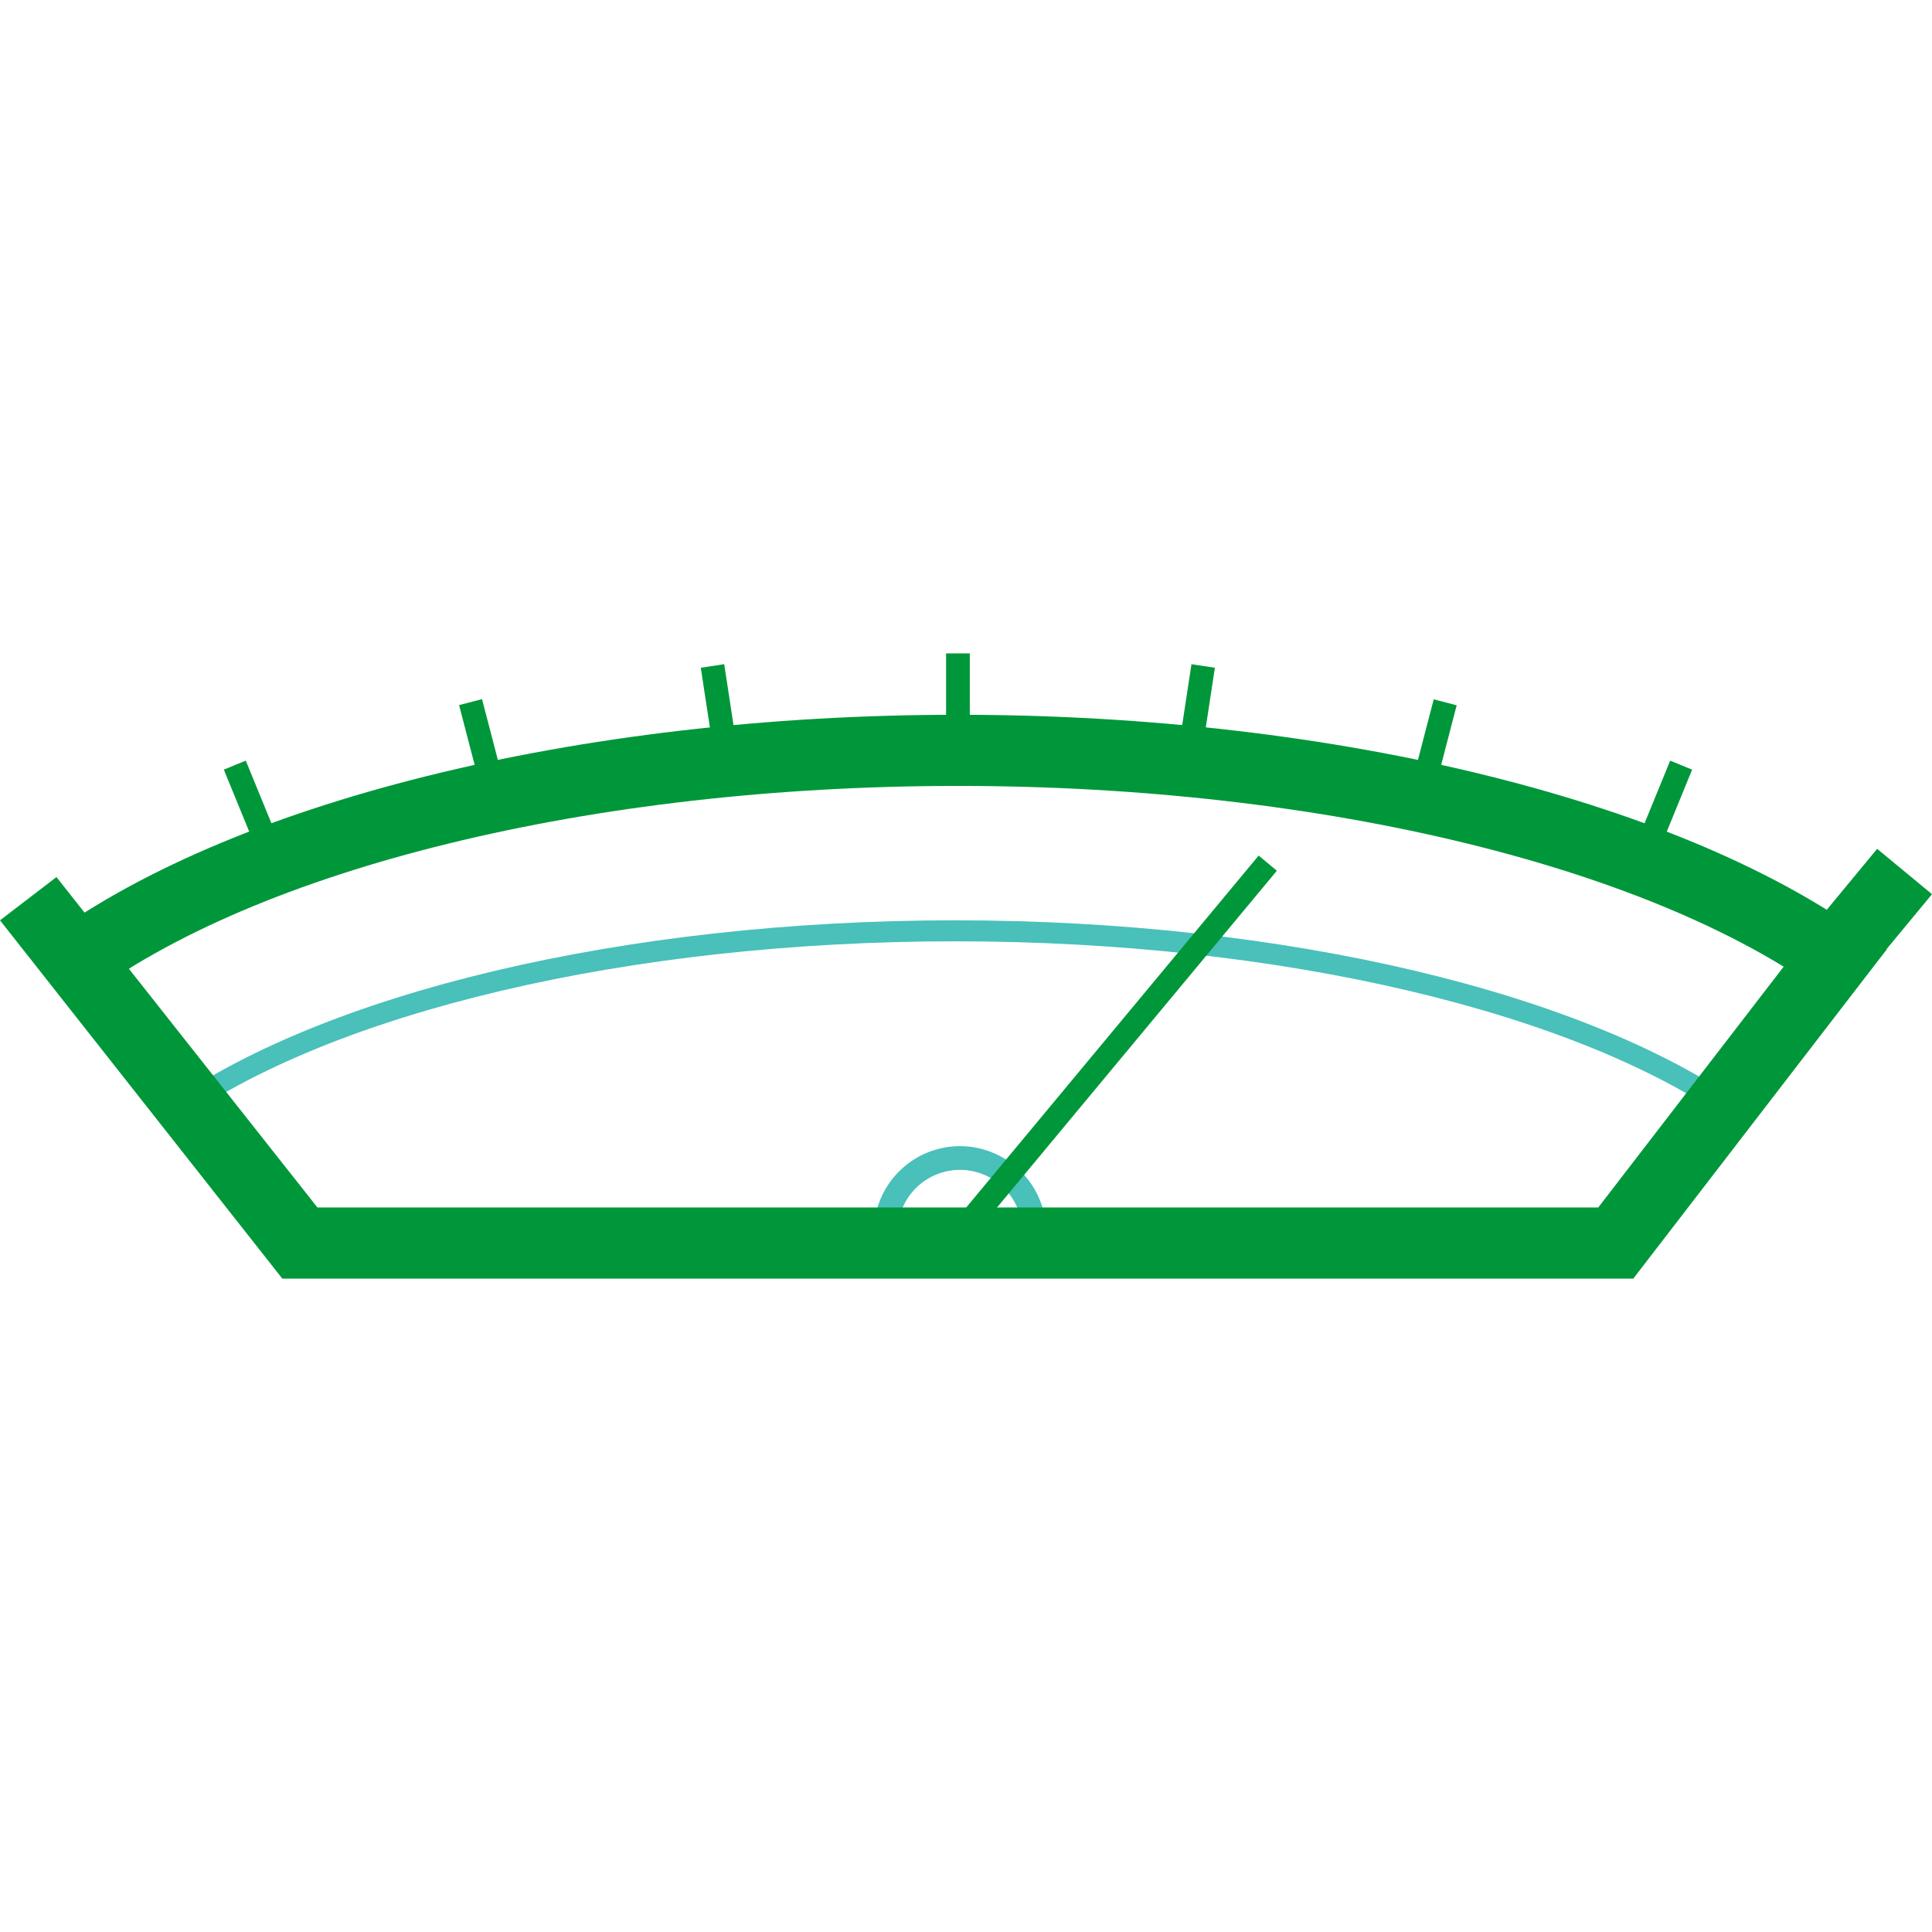
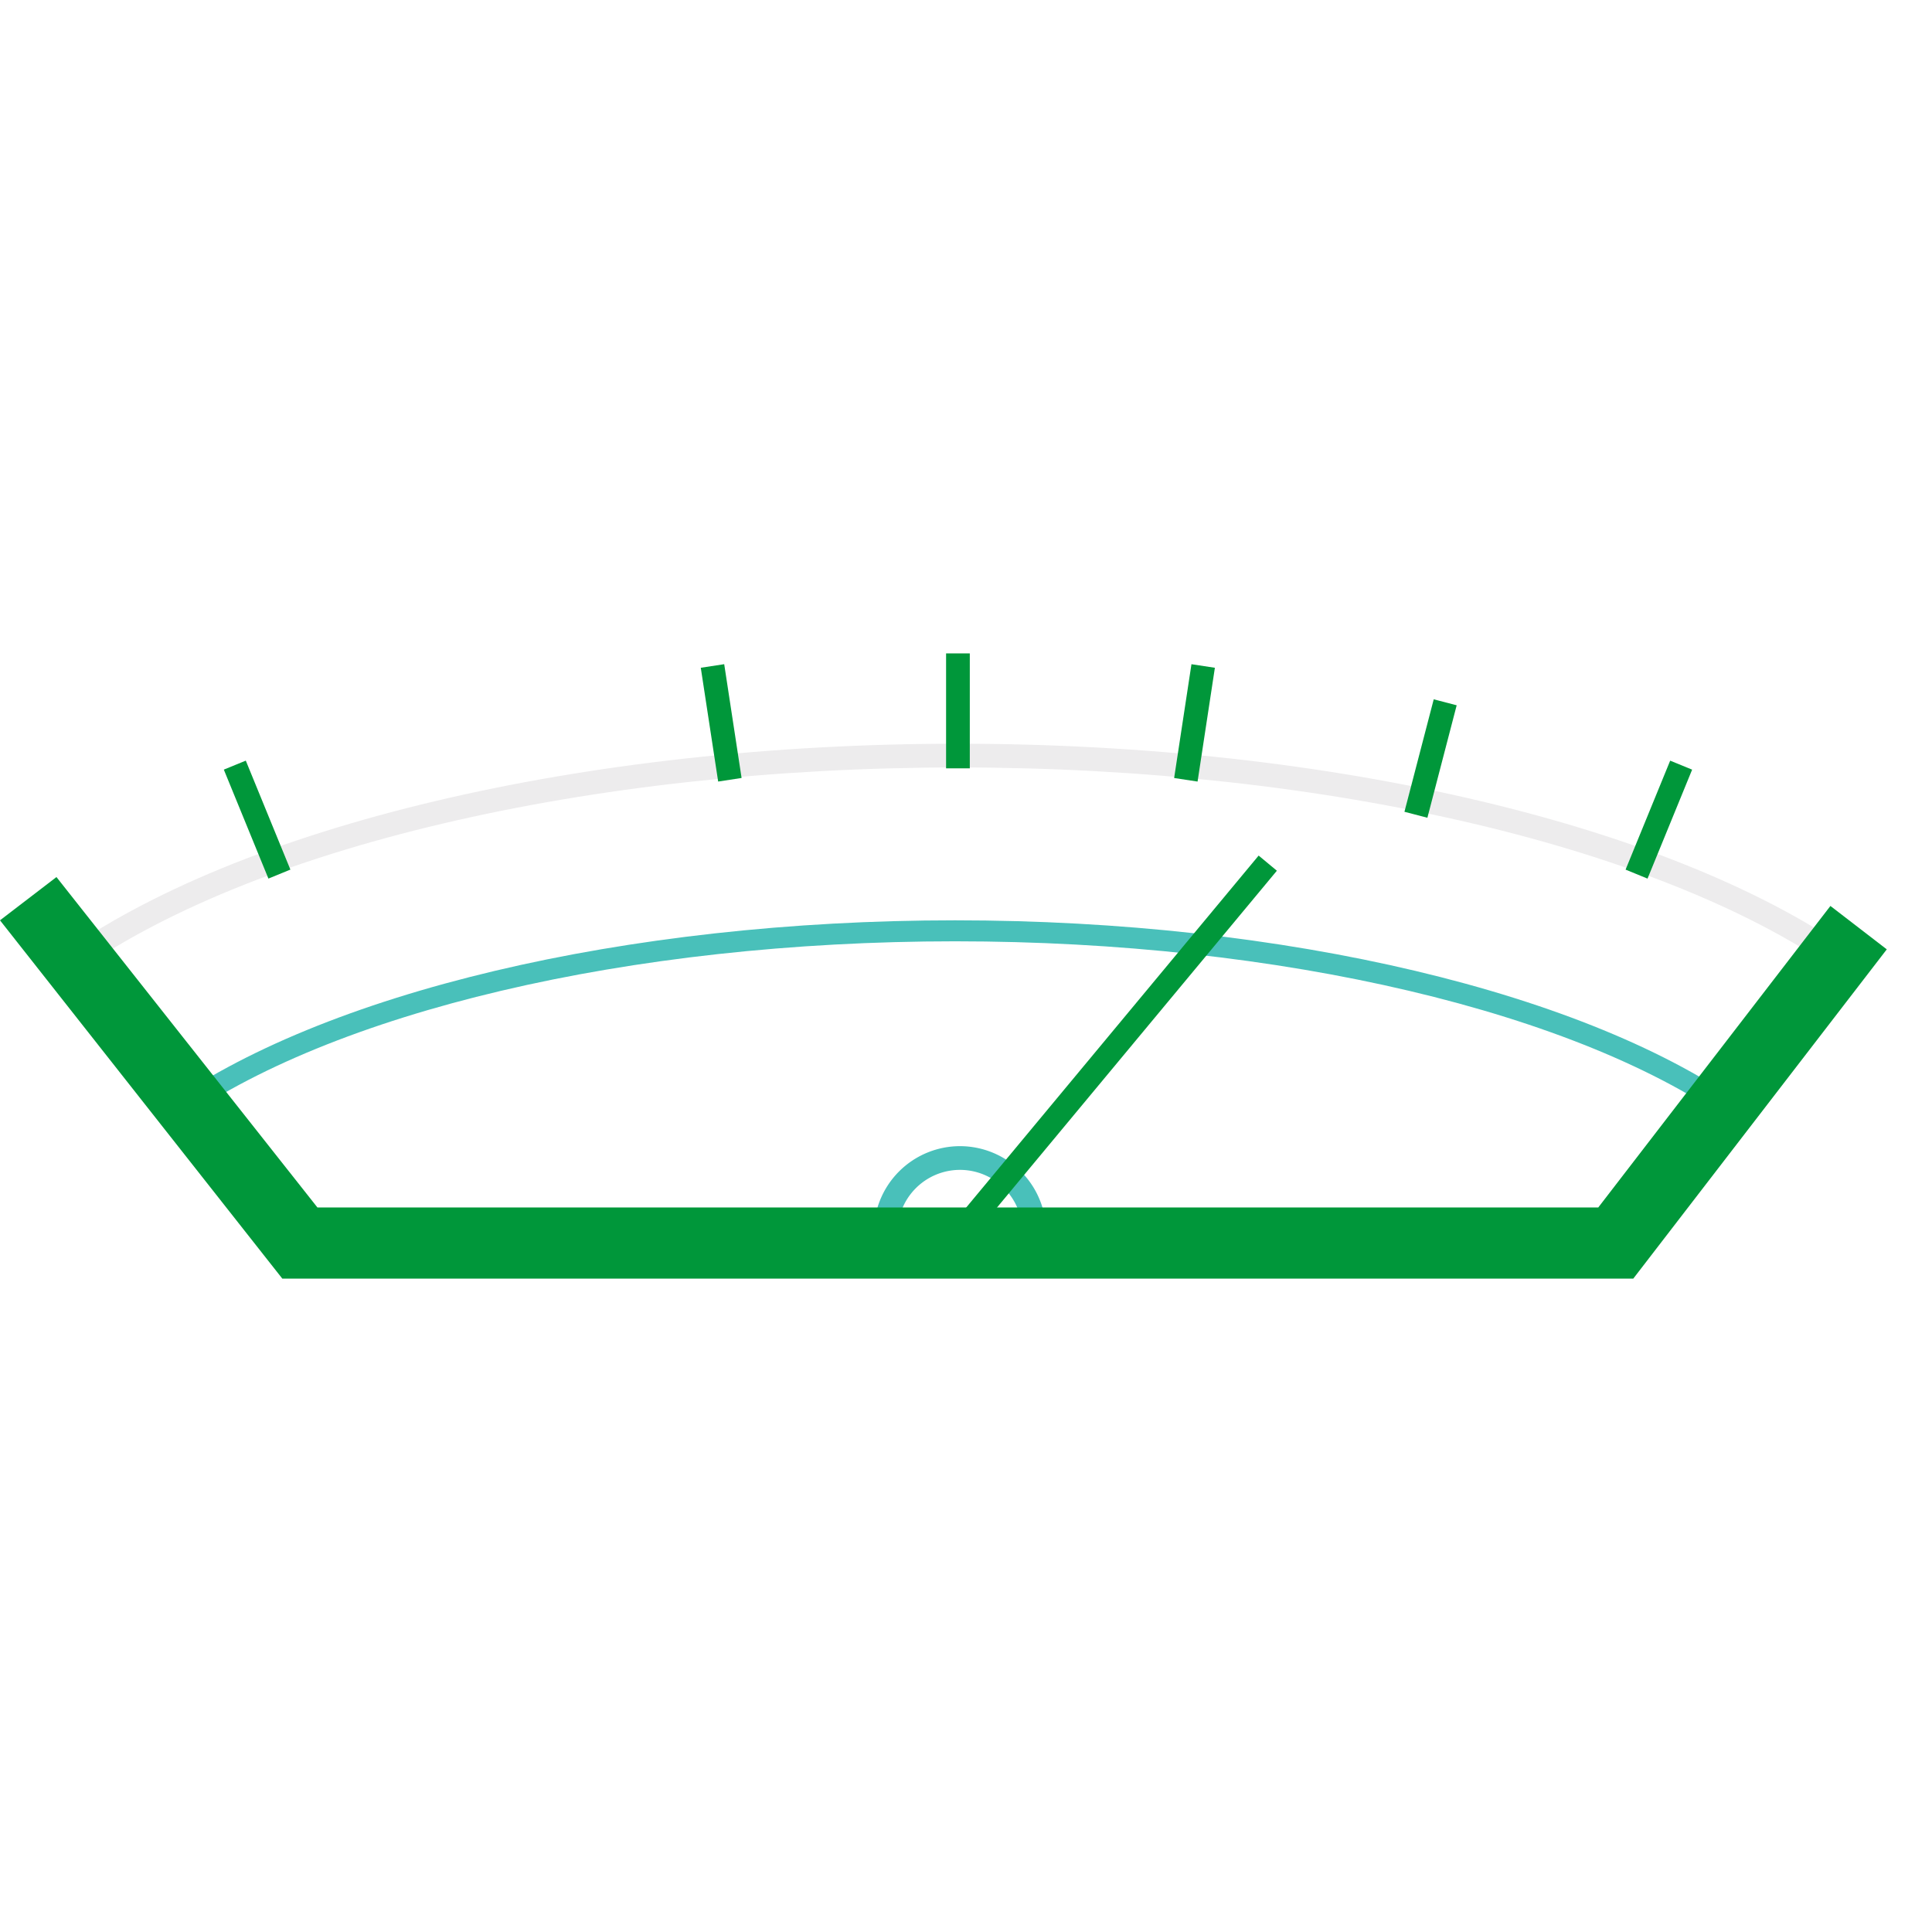
<svg xmlns="http://www.w3.org/2000/svg" preserveAspectRatio="xMidYMid meet" data-bbox="29.217 77.5 139.059 45" viewBox="29.217 77.5 139.059 45" height="200" width="200" data-type="color" role="img" aria-labelledby="svgcid-nmc9oq-49hm3w">
  <defs>
    <style>#comp-kuilvfsq svg [data-color="1"] {fill: #00973a;}
#comp-kuilvfsq svg [data-color="3"] {fill: #00973a;}</style>
  </defs>
  <title id="svgcid-nmc9oq-49hm3w">Energy meter from solar energy power</title>
  <g>
    <path d="M104.514 119.168h-1.707a4.498 4.498 0 0 0-4.494-4.494 4.499 4.499 0 0 0-4.495 4.494h-1.707a6.209 6.209 0 0 1 6.202-6.201 6.208 6.208 0 0 1 6.201 6.201z" fill="#49C0BA" data-color="1" />
    <path d="M154.196 111.475c-11.282-8.175-32.831-13.252-56.238-13.252-23.406 0-44.954 5.078-56.236 13.252l-.885-1.22c11.525-8.353 33.414-13.543 57.121-13.543 23.709 0 45.598 5.189 57.123 13.543l-.885 1.22z" fill="#49C0BA" data-color="1" />
    <path d="M162.051 100.768c-12.817-9.29-37.296-15.059-63.885-15.059-26.587 0-51.066 5.769-63.883 15.059l-1.002-1.384c13.093-9.488 37.955-15.383 64.885-15.383 26.931 0 51.794 5.894 64.887 15.383l-1.002 1.384z" fill="#EDECED" data-color="2" />
    <path fill="#00973a" d="M99.02 77.5v8.273h-1.707V77.5h1.707z" data-color="3" />
-     <path fill="#00973a" d="M63.912 80.791l2.108 8.095-1.652.43-2.108-8.094 1.652-.43z" data-color="3" />
    <path fill="#00973a" d="M81.343 78.276l1.251 8.19-1.686.258-1.251-8.19 1.686-.258z" data-color="3" />
    <path fill="#00973a" d="M46.908 85.218l3.21 7.843-1.581.647-3.21-7.843 1.581-.647z" data-color="3" />
-     <path fill="#00973a" d="M164.328 91.567l3.948 3.264-5.866 7.094-3.947-3.263 5.865-7.095z" data-color="3" />
    <path fill="#00973a" d="M132.412 80.805l1.652.43-2.108 8.095-1.652-.43 2.108-8.095z" data-color="3" />
    <path fill="#00973a" d="M114.974 78.278l1.686.257-1.246 8.19-1.686-.256 1.246-8.19z" data-color="3" />
    <path fill="#00973a" d="M149.43 85.22l1.581.647-3.21 7.843-1.58-.647 3.21-7.843z" data-color="3" />
    <path fill="#00973a" d="M146.776 122.5h-97.24L29.217 96.712l4.064-3.114 18.782 23.781h92.193l16.708-21.701 4.057 3.124-18.245 23.698z" data-color="3" />
    <path fill="#00973a" d="M119.81 92.052l1.312 1.09-22.301 26.838-1.312-1.09 22.301-26.838z" data-color="3" />
-     <path d="M161.166 102.468c-12.562-9.517-36.703-15.43-63-15.43s-50.438 5.913-63 15.43l-3.092-4.081c13.408-10.159 38.734-16.47 66.092-16.47s52.684 6.311 66.092 16.47l-3.092 4.081z" fill="#00973a" data-color="3" />
  </g>
</svg>